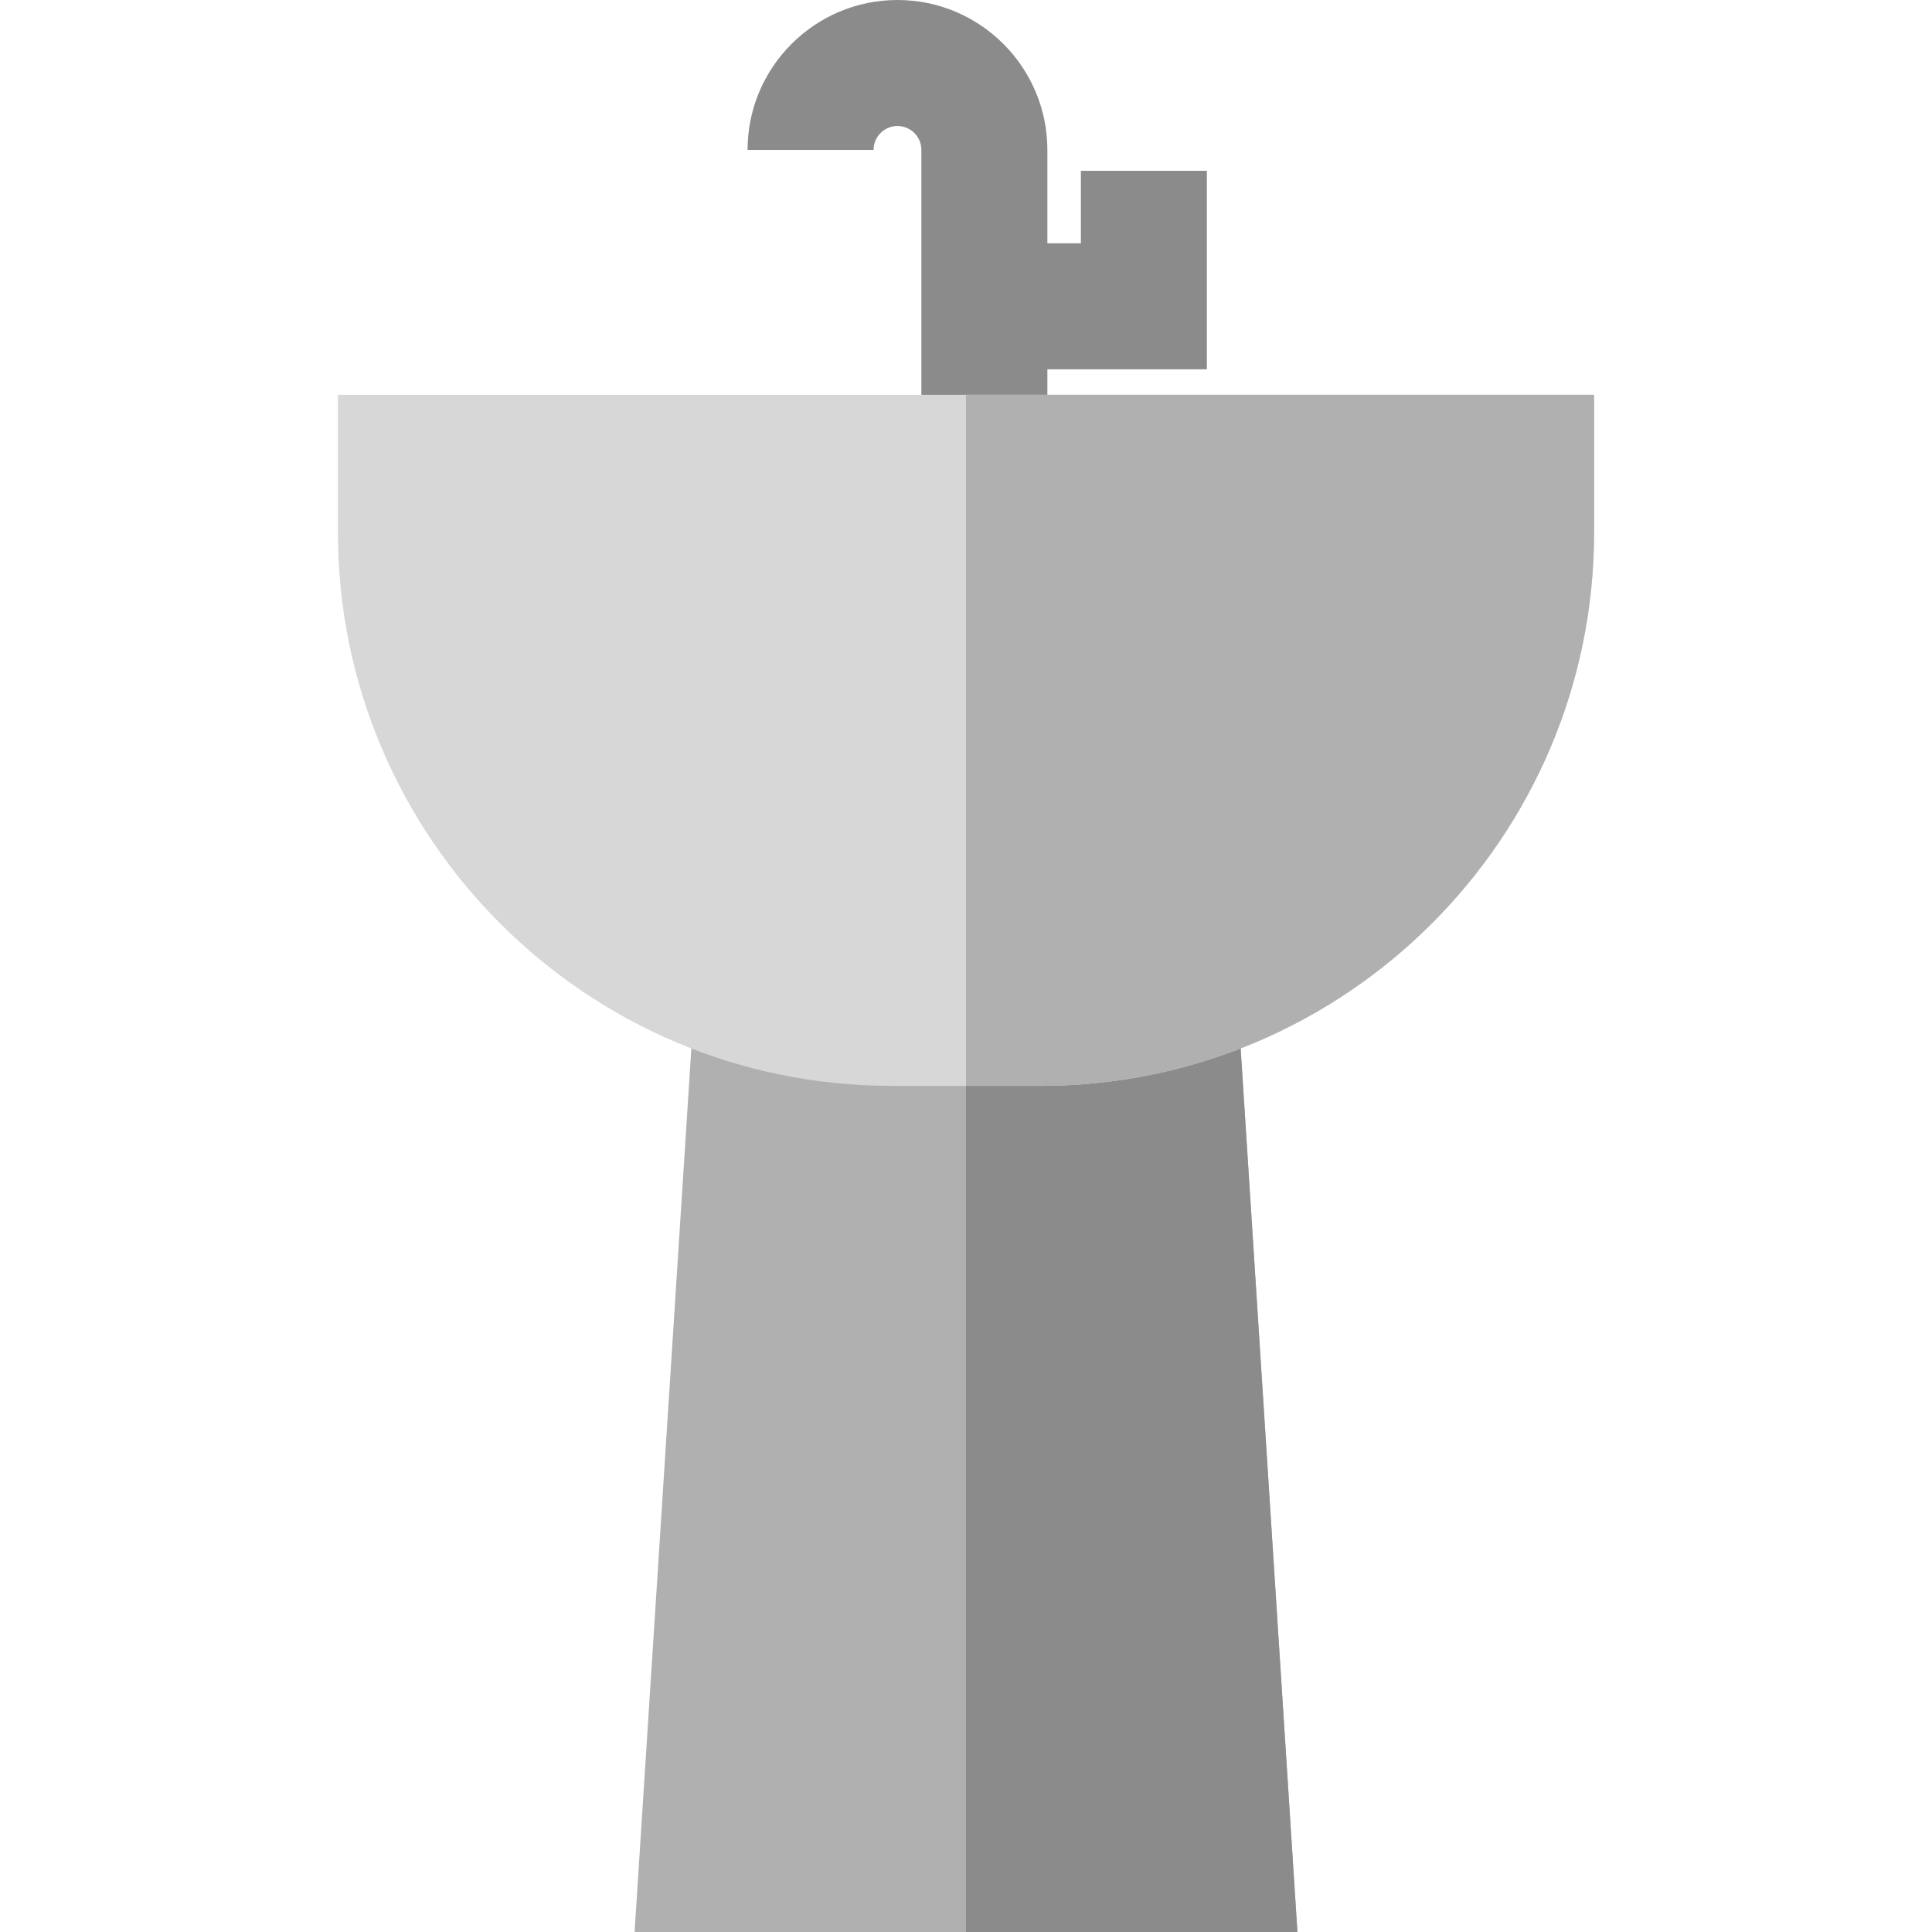
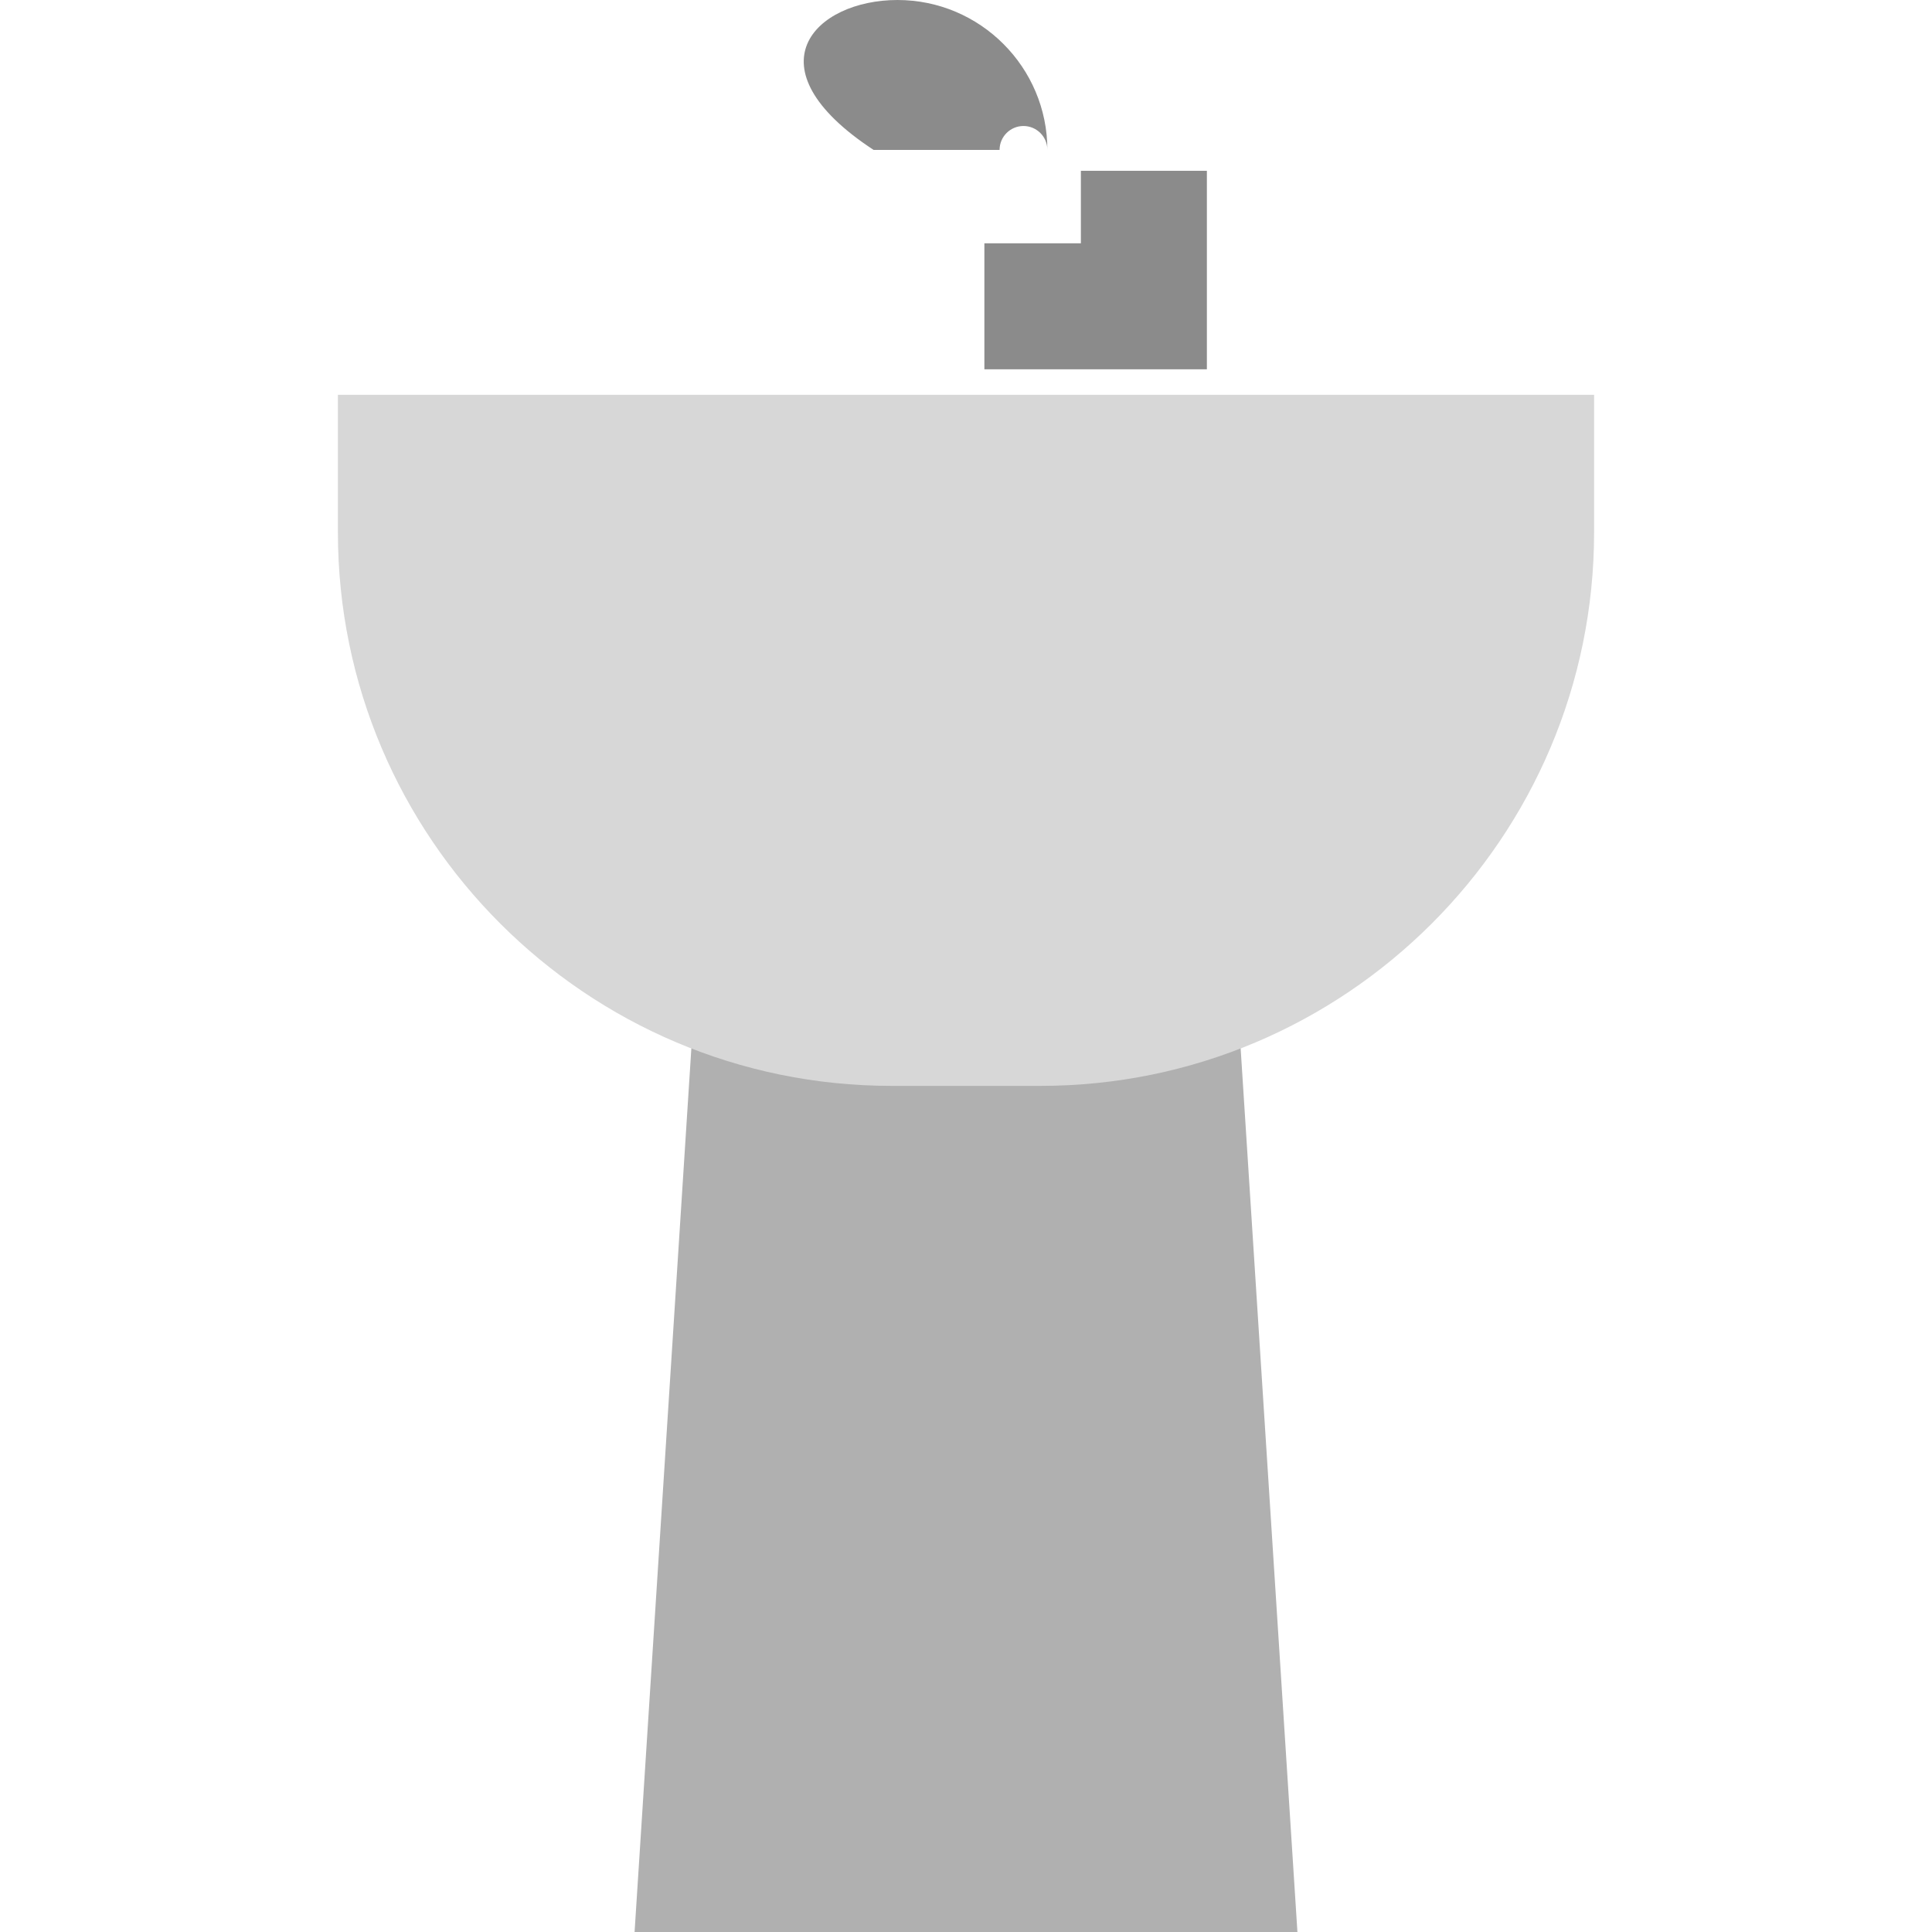
<svg xmlns="http://www.w3.org/2000/svg" version="1.1" id="Layer_1" x="0px" y="0px" viewBox="0 0 512 512" style="enable-background:new 0 0 512 512;" xml:space="preserve">
  <polygon style="fill:#B0B0B0;" points="343.83,512 168.17,512 183.72,270.004 328.28,270.004 " />
  <g>
-     <polygon style="fill:#8B8B8B;" points="343.83,512 256,512 256,270.004 328.28,270.004  " />
-     <path style="fill:#8B8B8B;" d="M277.565,119.719h-33.391V39.727c0-3.494-2.843-6.335-6.335-6.335c-3.493,0-6.334,2.842-6.334,6.335   h-33.391C198.112,17.821,215.933,0,237.838,0s39.727,17.821,39.727,39.727V119.719z" />
+     <path style="fill:#8B8B8B;" d="M277.565,119.719V39.727c0-3.494-2.843-6.335-6.335-6.335c-3.493,0-6.334,2.842-6.334,6.335   h-33.391C198.112,17.821,215.933,0,237.838,0s39.727,17.821,39.727,39.727V119.719z" />
    <polygon style="fill:#8B8B8B;" points="319.835,97.868 260.87,97.868 260.87,64.476 286.444,64.476 286.444,45.266 319.835,45.266     " />
  </g>
  <path style="fill:#D7D7D7;" d="M275.752,287.77h-39.504c-80.89,0-146.7-65.809-146.7-146.7v-36.448h332.905v36.449  C422.452,221.961,356.642,287.77,275.752,287.77z" />
-   <path style="fill:#B0B0B0;" d="M275.752,287.77H256c0-100.484,0-183.148,0-183.148h166.452v36.449  C422.452,221.961,356.642,287.77,275.752,287.77z" />
  <g>
</g>
  <g>
</g>
  <g>
</g>
  <g>
</g>
  <g>
</g>
  <g>
</g>
  <g>
</g>
  <g>
</g>
  <g>
</g>
  <g>
</g>
  <g>
</g>
  <g>
</g>
  <g>
</g>
  <g>
</g>
  <g>
</g>
</svg>